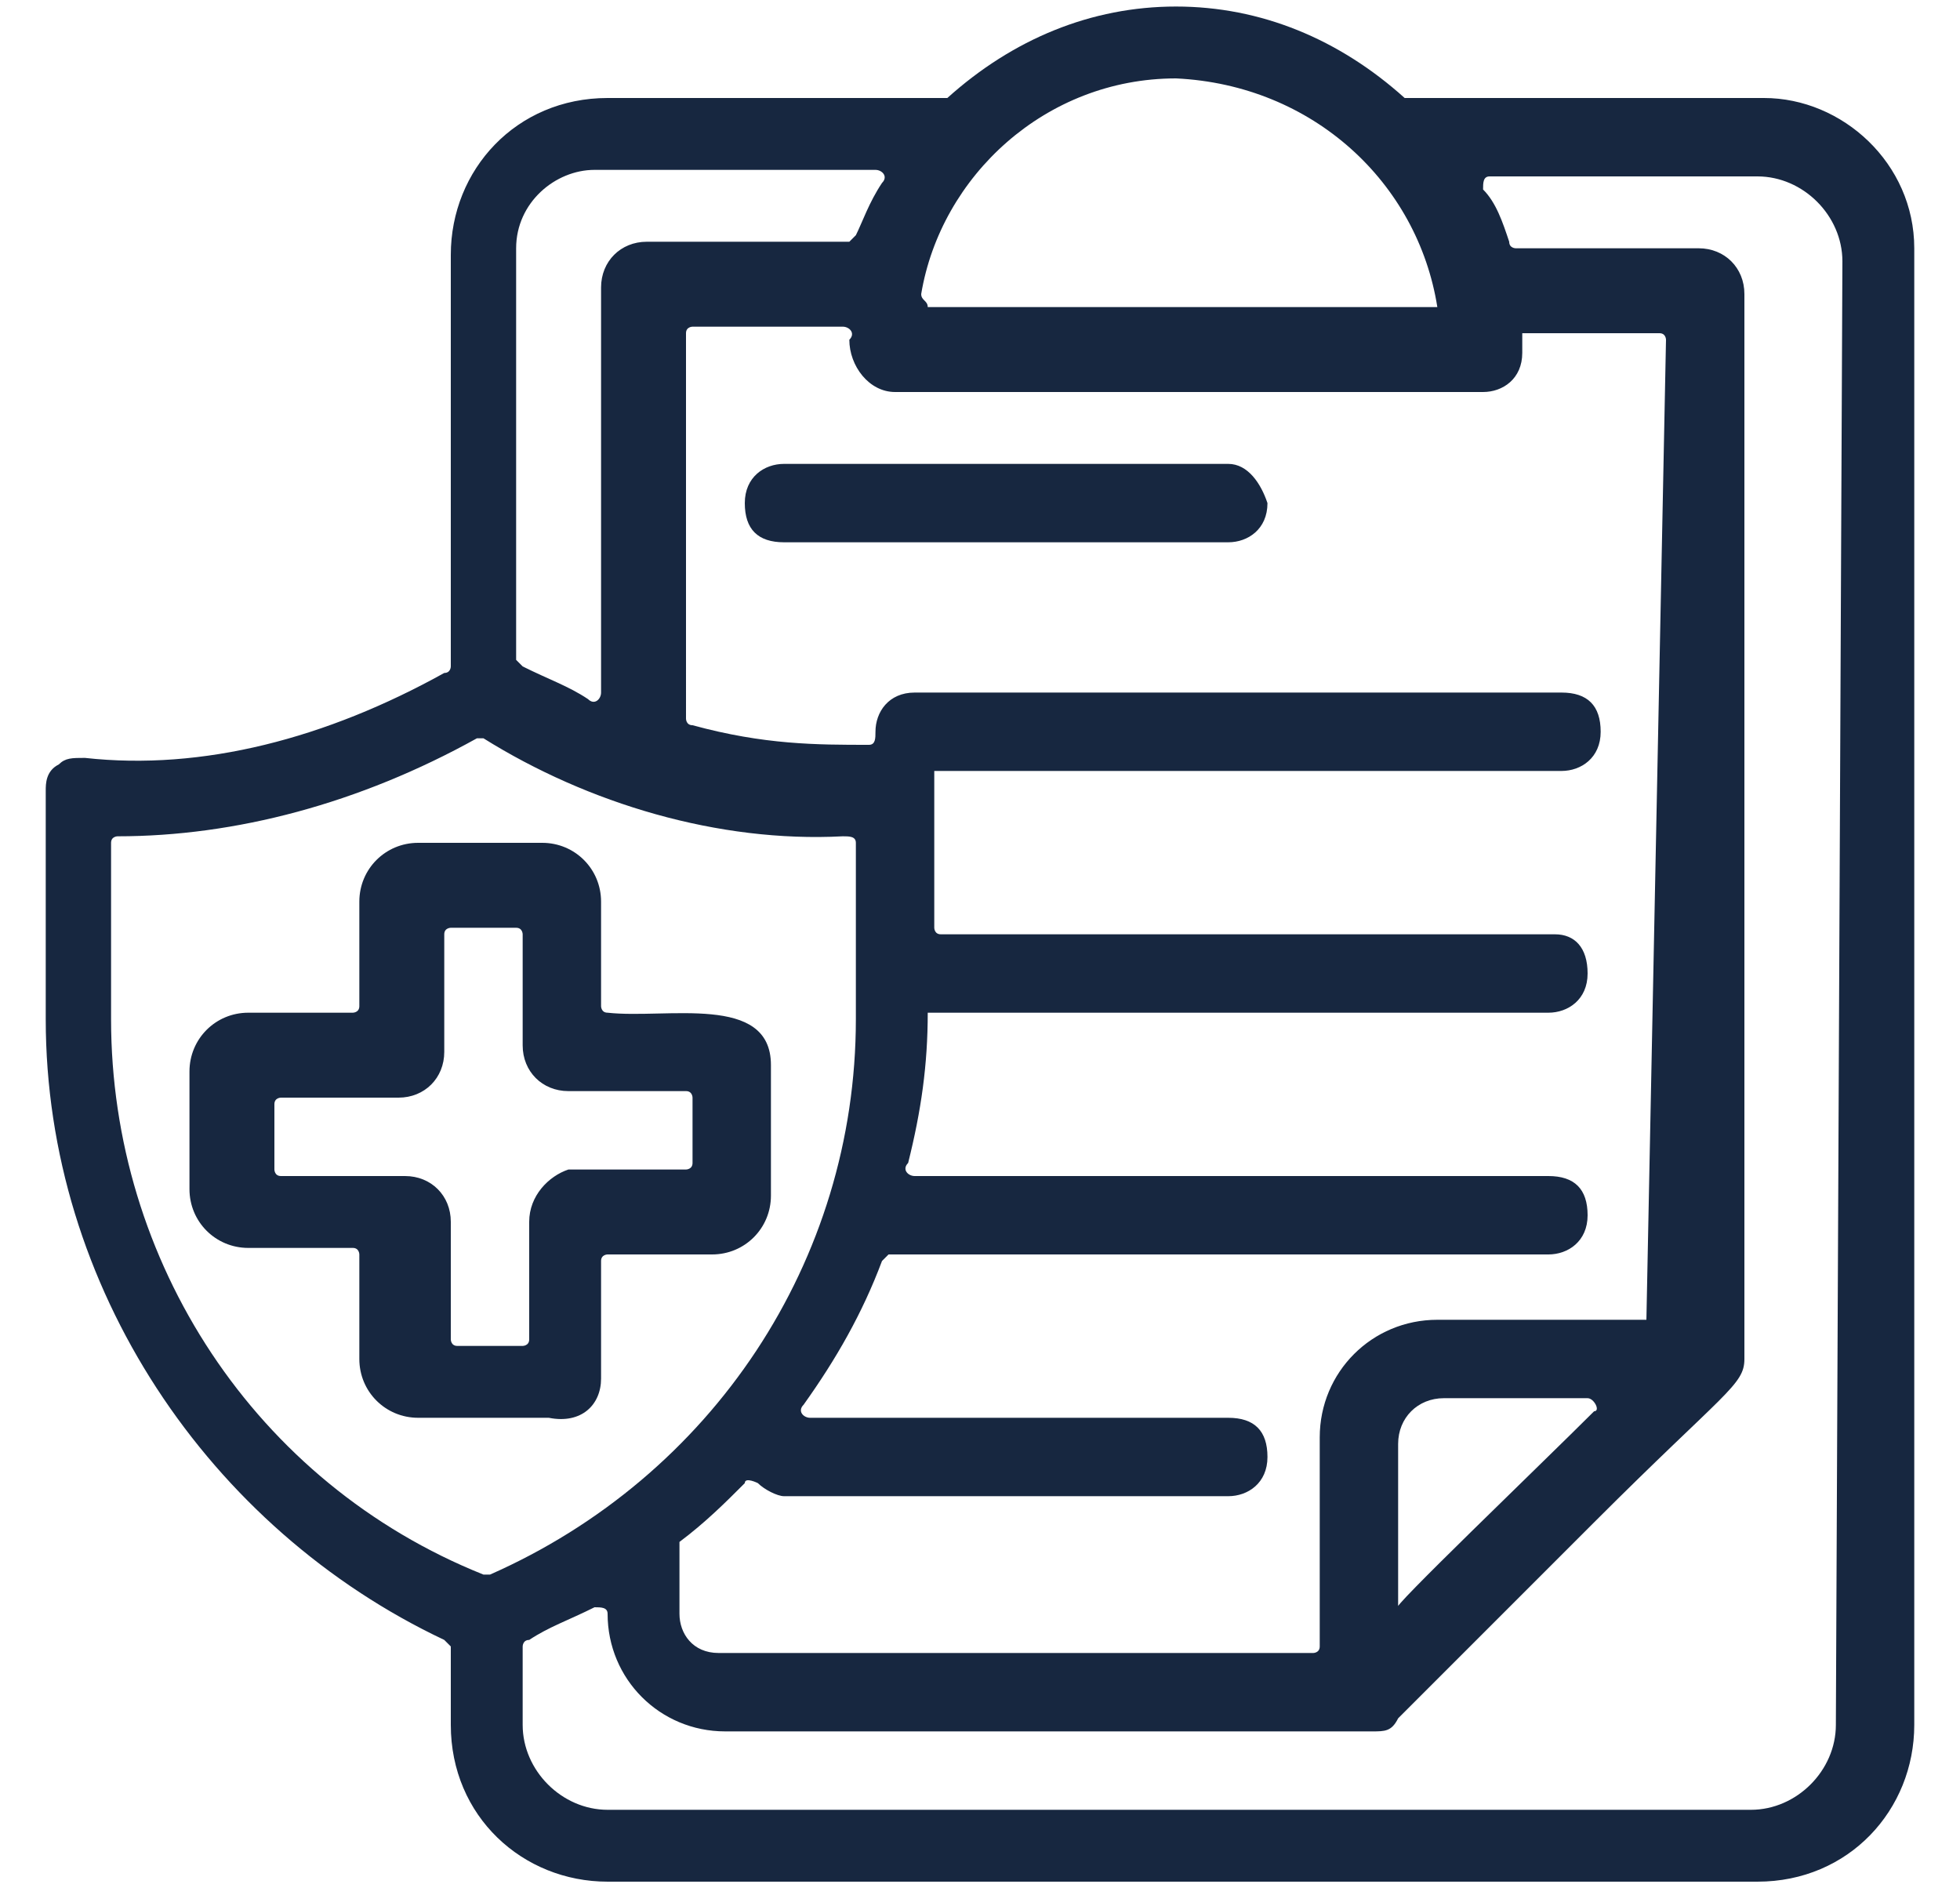
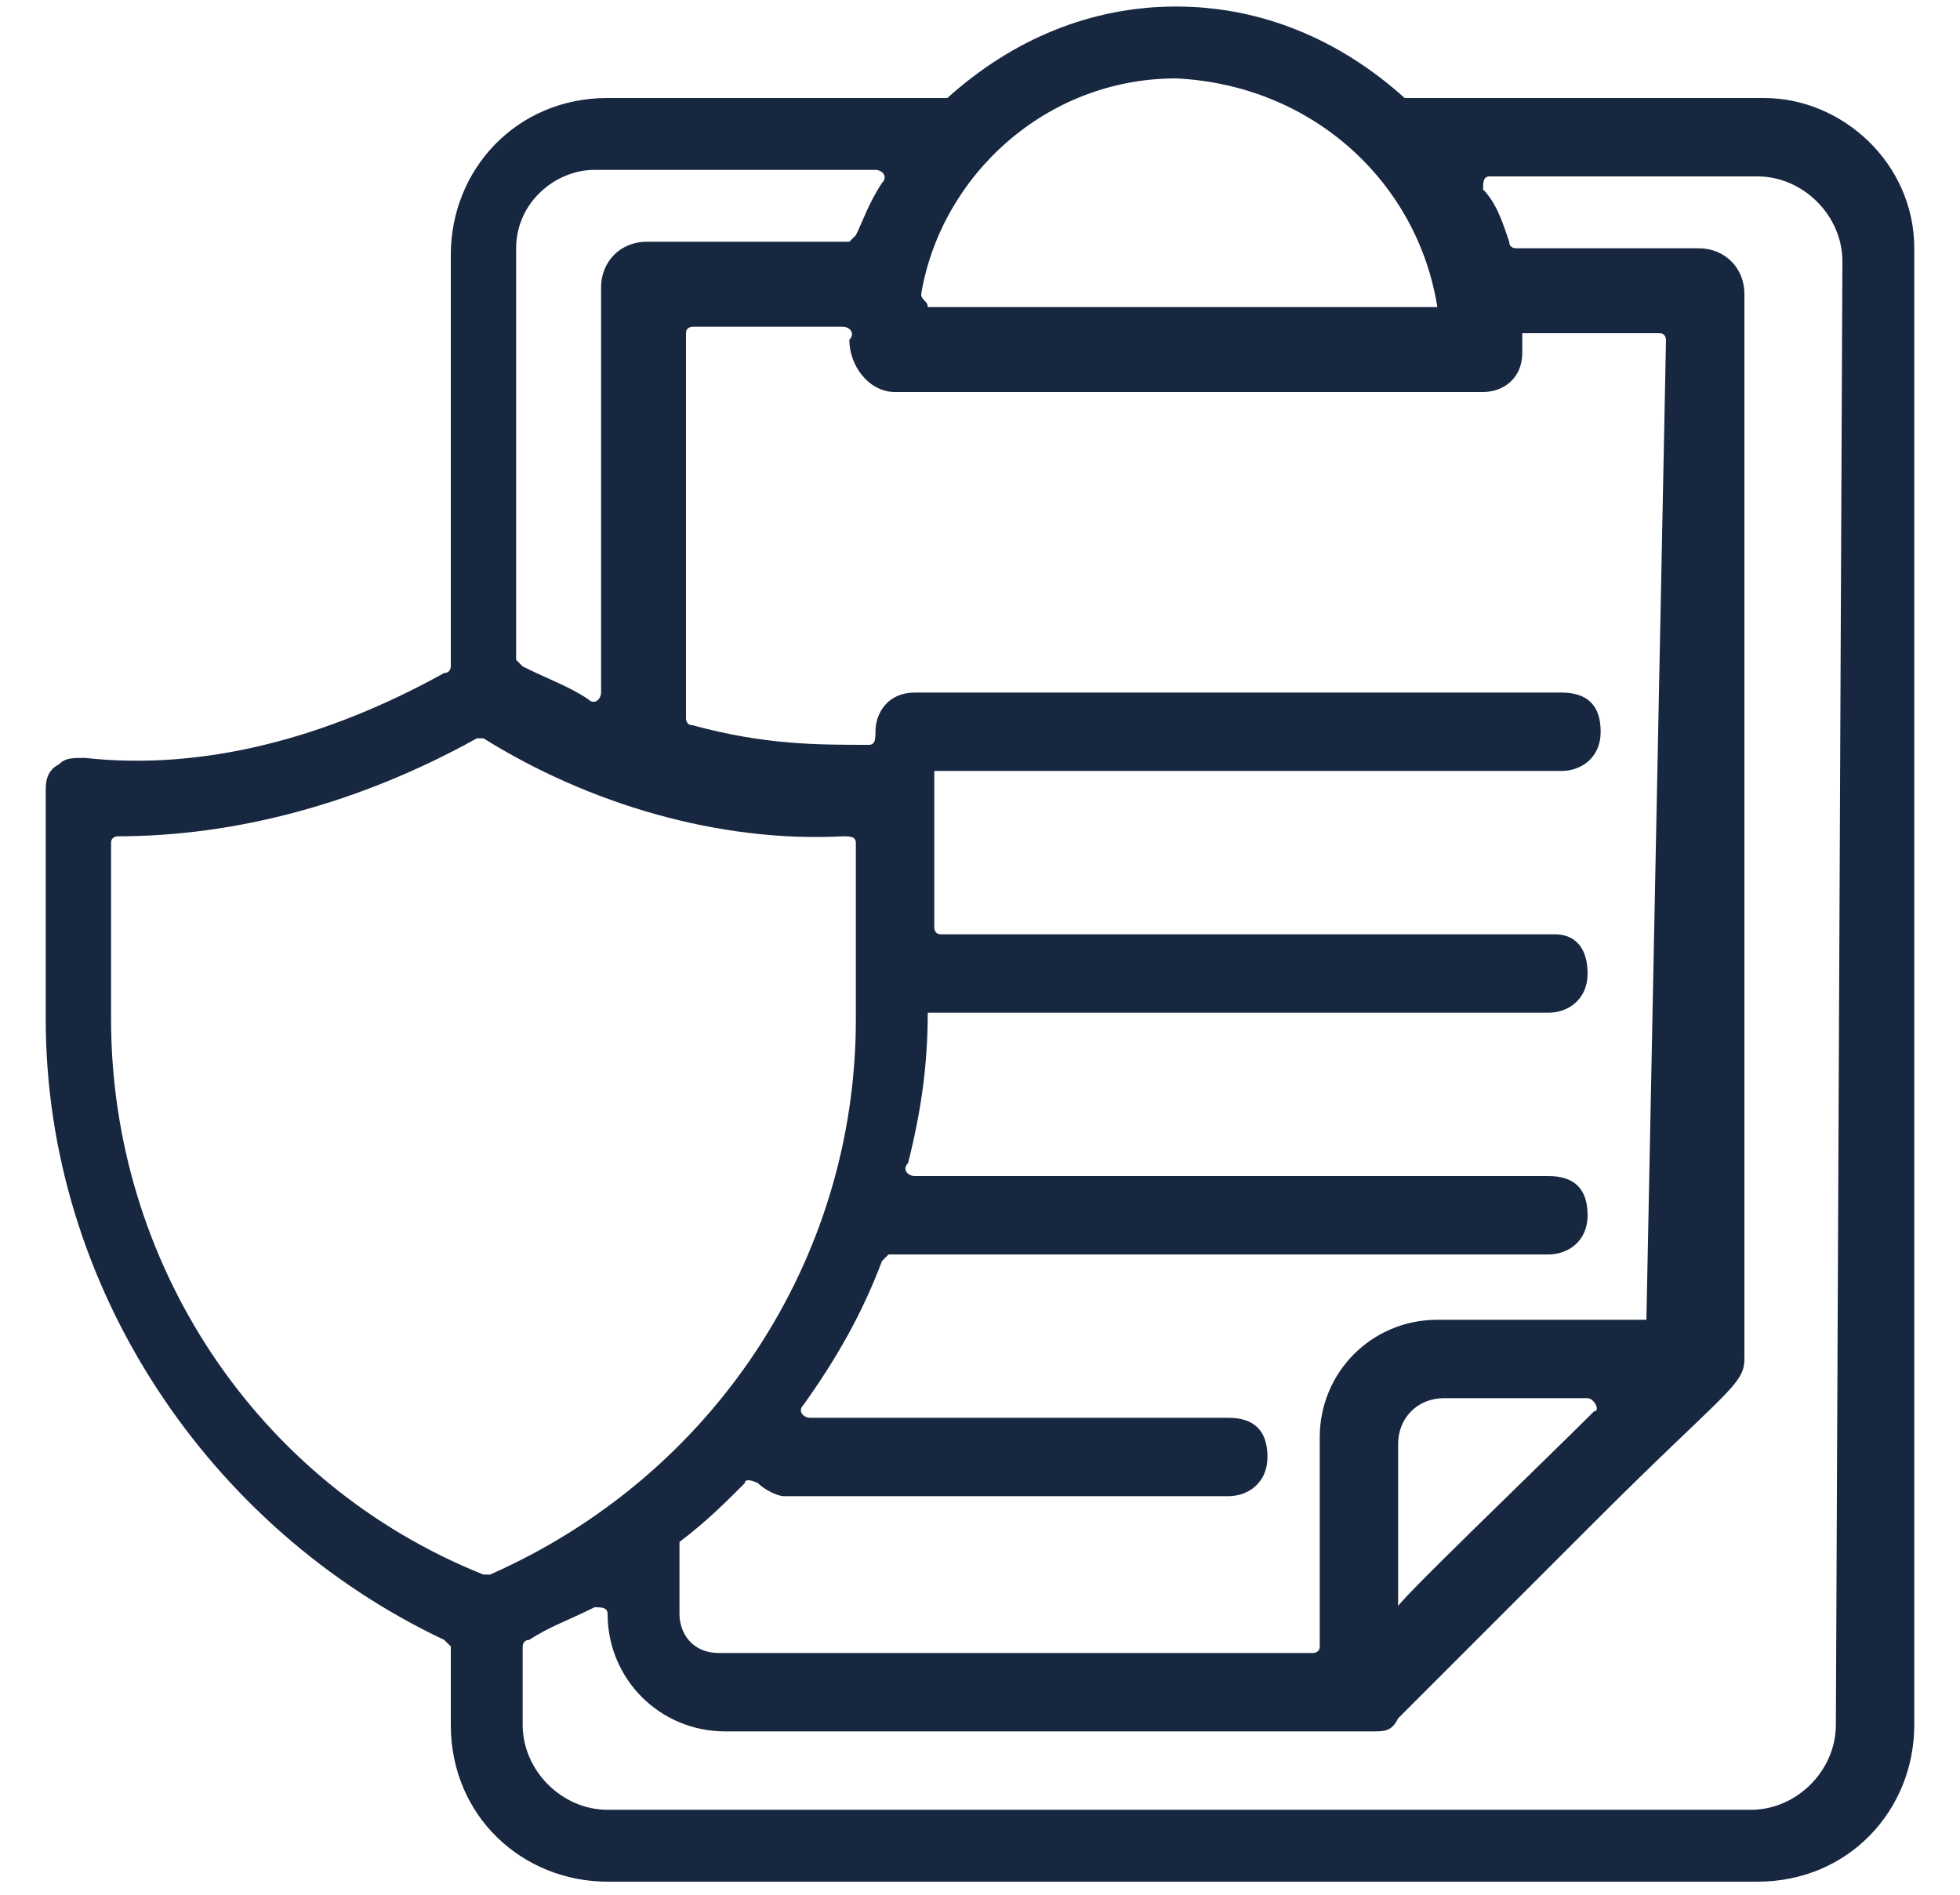
<svg xmlns="http://www.w3.org/2000/svg" version="1.1" id="Layer_1" x="0px" y="0px" viewBox="0 0 30 29" style="enable-background:new 0 0 30 29;" xml:space="preserve">
  <style type="text/css">
	.st0{fill:#172740;}
</style>
  <g>
    <path class="st0" d="M27,1.5h-5.4h-0.1c-1-0.9-2.2-1.4-3.5-1.4s-2.5,0.5-3.5,1.4c0,0,0,0-0.1,0H9.3c-1.4,0-2.4,1.1-2.4,2.4v6.3   c0,0,0,0.1-0.1,0.1c-1.8,1-3.7,1.5-5.5,1.3c-0.2,0-0.3,0-0.4,0.1c-0.2,0.1-0.2,0.3-0.2,0.4v3.5c0,4.1,2.5,7.8,6.1,9.5l0.1,0.1v1.2   c0,1.4,1.1,2.4,2.4,2.4h17.6c1.4,0,2.4-1.1,2.4-2.4V3.8C29.3,2.5,28.2,1.5,27,1.5L27,1.5z M21.4,24.6v-2.5c0-0.4,0.3-0.7,0.7-0.7   h2.2c0.1,0,0.2,0.2,0.1,0.2C23.6,22.4,21.2,24.7,21.4,24.6L21.4,24.6z M25.2,20.2H22c-1,0-1.8,0.8-1.8,1.8v3.2   c0,0.1-0.1,0.1-0.1,0.1H11c-0.4,0-0.6-0.3-0.6-0.6v-1v-0.1c0.4-0.3,0.7-0.6,1-0.9c0-0.1,0.2,0,0.2,0c0.1,0.1,0.3,0.2,0.4,0.2h6.8   c0.3,0,0.6-0.2,0.6-0.6s-0.2-0.6-0.6-0.6h-6.4c-0.1,0-0.2-0.1-0.1-0.2c0.5-0.7,0.9-1.4,1.2-2.2l0.1-0.1h10.1c0.3,0,0.6-0.2,0.6-0.6   S24.1,18,23.7,18H14c-0.1,0-0.2-0.1-0.1-0.2c0.2-0.8,0.3-1.5,0.3-2.3l0,0h9.5c0.3,0,0.6-0.2,0.6-0.6s-0.2-0.6-0.5-0.6h-9.4   c-0.1,0-0.1-0.1-0.1-0.1V12c0-0.1,0-0.1,0-0.2h9.6c0.3,0,0.6-0.2,0.6-0.6s-0.2-0.6-0.6-0.6H14c-0.4,0-0.6,0.3-0.6,0.6   c0,0.1,0,0.2-0.1,0.2c-0.8,0-1.6,0-2.7-0.3c-0.1,0-0.1-0.1-0.1-0.1V5.1C10.5,5,10.6,5,10.6,5h2.3C13,5,13.1,5.1,13,5.2l0,0   C13,5.6,13.3,6,13.7,6h9l0,0c0.3,0,0.6-0.2,0.6-0.6c0,0,0-0.1,0-0.3h2.1c0.1,0,0.1,0.1,0.1,0.1L25.2,20.2   C25.4,20.2,25.3,20.2,25.2,20.2z M22,4.7h-7.8c0-0.1-0.1-0.1-0.1-0.2C14.4,2.7,16,1.2,18,1.2C20.1,1.3,21.7,2.8,22,4.7L22,4.7z    M9.1,2.6h4.3c0.1,0,0.2,0.1,0.1,0.2c-0.2,0.3-0.3,0.6-0.4,0.8L13,3.7H9.9C9.5,3.7,9.2,4,9.2,4.4v6.2c0,0.1-0.1,0.2-0.2,0.1   c-0.3-0.2-0.6-0.3-1-0.5l-0.1-0.1V3.8C7.9,3.1,8.5,2.6,9.1,2.6L9.1,2.6z M1.7,15.6v-2.7c0-0.1,0.1-0.1,0.1-0.1   c1.8,0,3.7-0.5,5.5-1.5h0.1c1.6,1,3.6,1.6,5.5,1.5c0.1,0,0.2,0,0.2,0.1v2.7c0,3.7-2.2,7-5.6,8.5H7.4C3.9,22.7,1.7,19.3,1.7,15.6   L1.7,15.6z M28.1,26.4c0,0.7-0.6,1.3-1.3,1.3H9.3c-0.7,0-1.3-0.6-1.3-1.3v-1.2c0,0,0-0.1,0.1-0.1c0.3-0.2,0.6-0.3,1-0.5   c0.1,0,0.2,0,0.2,0.1l0,0c0,1,0.8,1.8,1.8,1.8H21l0,0c0.2,0,0.3,0,0.4-0.2l3-3c2-2,2.3-2.1,2.3-2.5V4.5c0-0.4-0.3-0.7-0.7-0.7h-2.8   c0,0-0.1,0-0.1-0.1c-0.1-0.3-0.2-0.6-0.4-0.8c0-0.1,0-0.2,0.1-0.2h4.1c0.7,0,1.3,0.6,1.3,1.3L28.1,26.4z" />
-     <path class="st0" d="M18.8,7.1H12c-0.3,0-0.6,0.2-0.6,0.6c0,0.4,0.2,0.6,0.6,0.6h6.8c0.3,0,0.6-0.2,0.6-0.6   C19.3,7.4,19.1,7.1,18.8,7.1z" />
-     <path class="st0" d="M9.2,21.1v-1.8c0-0.1,0.1-0.1,0.1-0.1h1.6c0.5,0,0.9-0.4,0.9-0.9v-2c0-1.1-1.6-0.7-2.5-0.8   c-0.1,0-0.1-0.1-0.1-0.1v-1.6c0-0.5-0.4-0.9-0.9-0.9H6.4c-0.5,0-0.9,0.4-0.9,0.9v1.6c0,0.1-0.1,0.1-0.1,0.1H3.8   c-0.5,0-0.9,0.4-0.9,0.9v1.8c0,0.5,0.4,0.9,0.9,0.9h1.6c0.1,0,0.1,0.1,0.1,0.1v1.6c0,0.5,0.4,0.9,0.9,0.9h2   C8.9,21.8,9.2,21.5,9.2,21.1L9.2,21.1z M8.1,18.7v1.8c0,0.1-0.1,0.1-0.1,0.1H7c-0.1,0-0.1-0.1-0.1-0.1v-1.8c0-0.4-0.3-0.7-0.7-0.7   H4.3c-0.1,0-0.1-0.1-0.1-0.1v-1c0-0.1,0.1-0.1,0.1-0.1h1.8c0.4,0,0.7-0.3,0.7-0.7v-1.8c0-0.1,0.1-0.1,0.1-0.1h1   C8,14.2,8,14.3,8,14.3V16c0,0.4,0.3,0.7,0.7,0.7h1.8c0.1,0,0.1,0.1,0.1,0.1v1c0,0.1-0.1,0.1-0.1,0.1H8.7C8.4,18,8.1,18.3,8.1,18.7z   " />
  </g>
</svg>